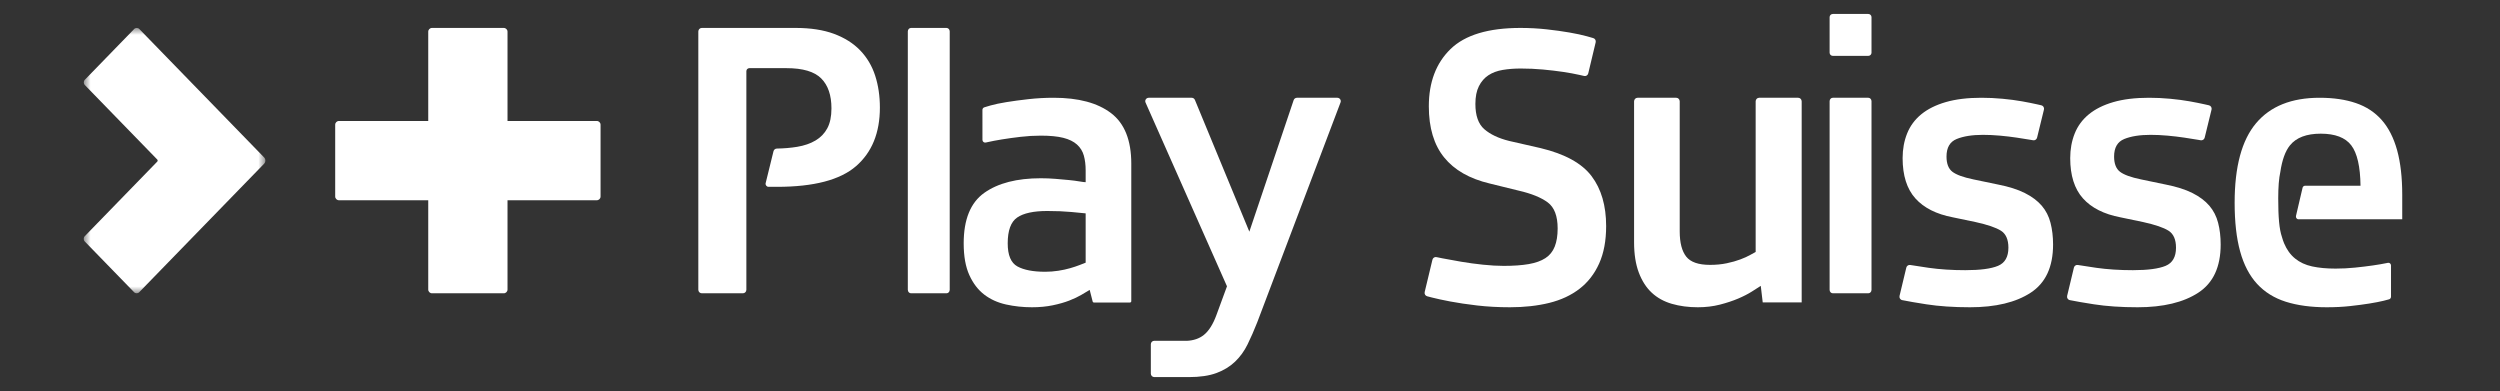
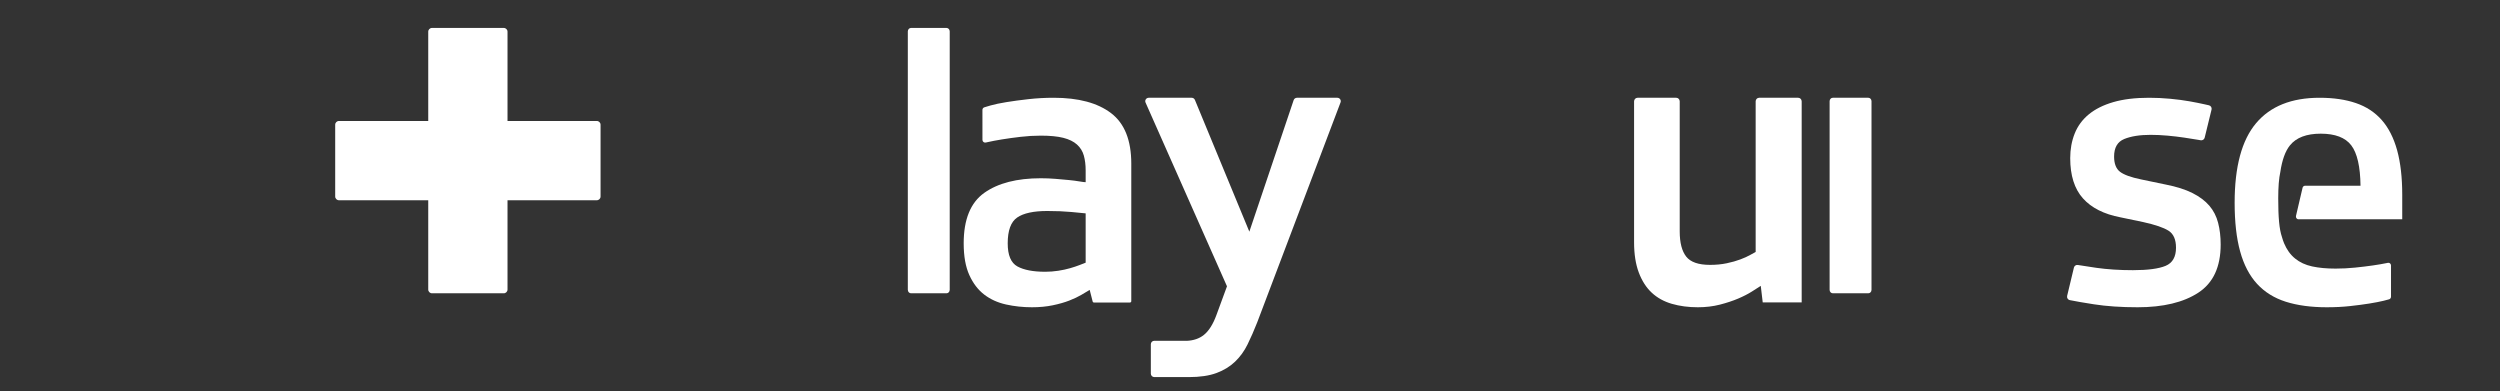
<svg xmlns="http://www.w3.org/2000/svg" xmlns:xlink="http://www.w3.org/1999/xlink" width="179px" height="28px" viewBox="0 0 179 28" version="1.1">
  <rect x="0" y="0" width="179" height="28" fill="#333333" stroke="none" />
  <title>Play_Suisse_Primary_Logo_RGB</title>
  <defs>
    <polygon id="path-1" points="0 0 13 0 13 19 0 19" />
  </defs>
  <g id="Play_Suisse_Primary_Logo_RGB" stroke="none" stroke-width="1" fill="none" fill-rule="evenodd">
    <g id="Group" transform="translate(6, 1)">
      <g id="Group-3" transform="translate(0, 1)">
        <mask id="mask-2" fill="white">
          <use xlink:href="#path-1" />
        </mask>
        <g id="Clip-2" />
-         <path d="M12.908,9.269 L3.975,0.079 C3.873,-0.026 3.707,-0.026 3.605,0.079 L0.075,3.71 C-0.027,3.815 -0.027,3.985 0.075,4.09 L5.258,9.421 C5.299,9.463 5.299,9.531 5.258,9.573 L0.07,14.91 C-0.032,15.015 -0.032,15.185 0.07,15.29 L3.6,18.921 C3.702,19.026 3.867,19.026 3.969,18.921 L12.908,9.725 C13.031,9.599 13.031,9.395 12.908,9.269" id="Fill-1" fill="#FFFFFF" mask="url(#mask-2)" />
      </g>
      <g id="Group-10" transform="translate(125, 0)" />
      <path d="M36.731,7.662 L30.338,7.662 L30.338,1.269 C30.338,1.12 30.218,1 30.069,1 L24.931,1 C24.782,1 24.662,1.12 24.662,1.269 L24.662,7.662 L18.269,7.662 C18.12,7.662 18,7.782 18,7.931 L18,13.069 C18,13.218 18.12,13.338 18.269,13.338 L24.662,13.338 L24.662,19.731 C24.662,19.88 24.782,20 24.931,20 L30.069,20 C30.218,20 30.338,19.88 30.338,19.731 L30.338,13.338 L36.731,13.338 C36.88,13.338 37,13.218 37,13.069 L37,7.931 C37,7.782 36.88,7.662 36.731,7.662" id="Fill-4" fill="#FFFFFF" />
-       <path d="M56.662,4.416 C56.436,3.72 56.079,3.117 55.59,2.609 C55.101,2.101 54.476,1.706 53.715,1.423 C52.953,1.141 52.037,1 50.965,1 L44.25,1 C44.112,1 44,1.112 44,1.251 L44,19.749 C44,19.888 44.112,20 44.25,20 L47.19,20 C47.328,20 47.44,19.888 47.44,19.749 L47.44,4.095 C47.44,3.976 47.536,3.88 47.655,3.88 L50.317,3.88 C51.482,3.88 52.309,4.125 52.798,4.614 C53.287,5.103 53.532,5.818 53.532,6.759 C53.532,7.343 53.433,7.818 53.235,8.185 C53.038,8.552 52.756,8.844 52.389,9.06 C52.023,9.277 51.586,9.427 51.078,9.512 C50.63,9.587 50.145,9.628 49.623,9.637 C49.51,9.639 49.411,9.716 49.383,9.826 L48.821,12.111 C48.788,12.246 48.891,12.377 49.03,12.377 L49.64,12.377 C52.272,12.377 54.156,11.883 55.294,10.895 C56.431,9.907 57,8.51 57,6.703 C57,5.875 56.887,5.113 56.662,4.416" id="Fill-5" fill="#FFFFFF" />
      <path d="M59.228,1 L61.772,1 C61.898,1 62,1.112 62,1.25 L62,19.749 C62,19.888 61.898,20 61.772,20 L59.228,20 C59.102,20 59,19.888 59,19.749 L59,1.25 C59,1.112 59.102,1 59.228,1" id="Fill-6" fill="#FFFFFF" />
      <path d="M111.25,6 L114.018,6 C114.157,6 114.268,6.115 114.268,6.257 L114.268,15.567 C114.268,16.376 114.423,16.978 114.733,17.373 C115.043,17.768 115.61,17.965 116.437,17.965 C116.869,17.965 117.268,17.927 117.634,17.85 C118.001,17.773 118.325,17.681 118.606,17.575 C118.888,17.47 119.123,17.363 119.31,17.257 C119.498,17.152 119.629,17.079 119.705,17.04 L119.705,6.257 C119.705,6.115 119.817,6 119.955,6 L122.75,6 C122.888,6 123,6.115 123,6.257 L123,20.653 L120.211,20.653 L120.071,19.468 C119.921,19.565 119.709,19.699 119.437,19.873 C119.164,20.046 118.836,20.215 118.451,20.379 C118.066,20.542 117.63,20.686 117.142,20.812 C116.652,20.937 116.127,21 115.564,21 C114.887,21 114.268,20.918 113.705,20.754 C113.141,20.591 112.662,20.326 112.268,19.96 C111.873,19.594 111.564,19.112 111.338,18.515 C111.113,17.917 111,17.195 111,16.347 L111,6.257 C111,6.115 111.113,6 111.25,6" id="Fill-7" fill="#FFFFFF" />
-       <path d="M125.23,0 L127.771,0 C127.897,0 128,0.101 128,0.226 L128,2.774 C128,2.899 127.897,3 127.771,3 L125.23,3 C125.103,3 125,2.899 125,2.774 L125,0.226 C125,0.101 125.103,0 125.23,0" id="Fill-9" fill="#FFFFFF" />
      <path d="M125.23,6 L127.771,6 C127.897,6 128,6.11 128,6.245 L128,19.755 C128,19.89 127.897,20 127.771,20 L125.23,20 C125.103,20 125,19.89 125,19.755 L125,6.245 C125,6.11 125.103,6 125.23,6" id="Fill-11" fill="#FFFFFF" />
      <path d="M71.733,17.808 C71.636,17.846 71.491,17.902 71.299,17.977 C71.106,18.053 70.88,18.128 70.619,18.203 C70.359,18.279 70.075,18.34 69.767,18.387 C69.458,18.434 69.149,18.458 68.841,18.458 C67.974,18.458 67.308,18.331 66.846,18.076 C66.383,17.822 66.152,17.271 66.152,16.424 C66.152,15.501 66.378,14.884 66.832,14.573 C67.284,14.263 68.003,14.107 68.986,14.107 C69.622,14.107 70.195,14.131 70.706,14.178 C71.217,14.225 71.559,14.258 71.733,14.277 L71.733,17.808 Z M73.554,7.102 C72.59,6.367 71.222,6 69.448,6 C68.831,6 68.229,6.033 67.641,6.099 C67.053,6.165 66.528,6.236 66.065,6.311 C65.602,6.386 65.222,6.466 64.923,6.551 C64.736,6.604 64.586,6.651 64.481,6.683 C64.398,6.708 64.342,6.782 64.342,6.867 L64.343,9.018 C64.343,9.142 64.461,9.234 64.585,9.206 C64.623,9.197 64.663,9.188 64.706,9.178 C64.995,9.112 65.342,9.046 65.747,8.98 C66.152,8.915 66.595,8.853 67.077,8.797 C67.559,8.74 68.041,8.712 68.523,8.712 C69.178,8.712 69.713,8.764 70.128,8.867 C70.542,8.971 70.87,9.131 71.111,9.348 C71.352,9.564 71.516,9.828 71.602,10.139 C71.689,10.449 71.733,10.802 71.733,11.198 L71.733,12.045 C71.655,12.045 71.506,12.027 71.284,11.989 C71.063,11.951 70.807,11.918 70.518,11.89 C70.229,11.862 69.911,11.833 69.564,11.805 C69.217,11.777 68.87,11.763 68.523,11.763 C66.807,11.763 65.458,12.111 64.475,12.808 C63.492,13.505 63,14.71 63,16.424 C63,17.347 63.135,18.105 63.405,18.698 C63.675,19.291 64.031,19.757 64.475,20.096 C64.918,20.435 65.439,20.67 66.036,20.802 C66.633,20.934 67.251,21 67.887,21 C68.426,21 68.923,20.953 69.376,20.859 C69.829,20.764 70.224,20.652 70.562,20.52 C70.899,20.388 71.188,20.252 71.429,20.11 C71.67,19.969 71.867,19.852 72.022,19.757 L72.234,20.588 C72.245,20.631 72.285,20.661 72.33,20.661 L74.901,20.661 C74.956,20.661 75,20.618 75,20.565 L75,10.718 C75,9.042 74.518,7.836 73.554,7.102 L73.554,7.102 Z" id="Fill-12" fill="#FFFFFF" />
      <path d="M86.626,6.168 L83.453,15.587 L79.555,6.153 C79.517,6.06 79.426,6 79.324,6 L76.25,6 C76.07,6 75.949,6.181 76.021,6.342 L81.852,19.499 L81.093,21.565 C80.85,22.226 80.55,22.698 80.194,22.983 C79.871,23.242 79.461,23.381 78.967,23.404 L78.967,23.399 L76.65,23.399 C76.512,23.399 76.4,23.509 76.4,23.644 L76.4,25.755 C76.4,25.89 76.512,26 76.65,26 L78.967,26 L78.967,25.998 C79.02,25.999 79.073,26 79.127,26 C79.914,26 80.569,25.903 81.093,25.711 C81.618,25.518 82.062,25.247 82.428,24.898 C82.793,24.549 83.092,24.136 83.326,23.658 C83.56,23.181 83.79,22.657 84.014,22.088 L89.984,6.33 C90.045,6.17 89.924,6 89.75,6 L86.863,6 C86.755,6 86.66,6.068 86.626,6.168" id="Fill-13" fill="#FFFFFF" />
-       <path d="M107.958,11.613 C107.263,10.691 106.046,10.022 104.305,9.604 L102.055,9.091 C101.295,8.902 100.703,8.621 100.277,8.251 C99.851,7.88 99.638,7.278 99.638,6.442 C99.638,5.929 99.721,5.506 99.888,5.174 C100.055,4.842 100.281,4.58 100.568,4.39 C100.856,4.201 101.198,4.072 101.596,4.006 C101.994,3.939 102.425,3.906 102.888,3.906 C103.425,3.906 103.953,3.93 104.472,3.977 C104.99,4.025 105.472,4.082 105.916,4.148 C106.361,4.215 106.75,4.286 107.083,4.362 C107.21,4.391 107.325,4.417 107.427,4.44 C107.558,4.47 107.687,4.387 107.719,4.253 L108.25,2.031 C108.282,1.899 108.207,1.765 108.079,1.728 C107.961,1.693 107.81,1.65 107.625,1.598 C107.282,1.504 106.865,1.413 106.375,1.328 C105.884,1.242 105.337,1.167 104.736,1.1 C104.134,1.034 103.509,1 102.861,1 C100.564,1 98.897,1.504 97.86,2.51 C96.823,3.517 96.304,4.884 96.304,6.612 C96.304,8.151 96.67,9.372 97.402,10.273 C98.133,11.176 99.221,11.798 100.666,12.14 L102.749,12.652 C103.657,12.862 104.347,13.142 104.819,13.493 C105.291,13.845 105.528,14.466 105.528,15.359 C105.528,15.872 105.458,16.304 105.319,16.655 C105.18,17.007 104.958,17.282 104.652,17.482 C104.347,17.681 103.948,17.823 103.458,17.909 C102.967,17.994 102.37,18.037 101.666,18.037 C101.222,18.037 100.726,18.009 100.18,17.952 C99.633,17.895 99.11,17.823 98.61,17.738 C98.11,17.652 97.666,17.572 97.277,17.496 C97.111,17.464 96.97,17.435 96.851,17.409 C96.721,17.381 96.594,17.464 96.562,17.597 L96.007,19.908 C95.975,20.042 96.053,20.178 96.183,20.213 C96.274,20.237 96.388,20.267 96.526,20.302 C96.86,20.388 97.3,20.483 97.846,20.587 C98.392,20.691 99.031,20.786 99.763,20.872 C100.494,20.957 101.277,21 102.11,21 C103.147,21 104.087,20.895 104.93,20.687 C105.773,20.478 106.495,20.141 107.097,19.675 C107.699,19.21 108.166,18.607 108.5,17.866 C108.833,17.125 109,16.233 109,15.188 C109,13.726 108.653,12.534 107.958,11.613" id="Fill-14" fill="#FFFFFF" />
-       <path d="M140.187,13.726 C139.887,13.378 139.485,13.076 138.98,12.822 C138.475,12.568 137.839,12.366 137.072,12.215 L135.305,11.847 C134.576,11.697 134.071,11.513 133.79,11.297 C133.51,11.08 133.37,10.718 133.37,10.209 C133.37,9.569 133.612,9.15 134.098,8.952 C134.585,8.754 135.211,8.655 135.978,8.655 C136.371,8.655 136.778,8.674 137.199,8.712 C137.619,8.75 138.017,8.797 138.391,8.853 C138.765,8.91 139.092,8.962 139.373,9.009 C139.446,9.021 139.513,9.032 139.573,9.043 C139.702,9.065 139.824,8.983 139.855,8.855 L140.347,6.844 C140.38,6.707 140.296,6.57 140.159,6.539 C140.07,6.519 139.963,6.495 139.836,6.466 C139.546,6.4 139.19,6.33 138.77,6.254 C138.349,6.179 137.886,6.118 137.381,6.071 C136.877,6.024 136.371,6 135.866,6 C134.875,6 134.024,6.104 133.313,6.311 C132.602,6.518 132.019,6.81 131.56,7.186 C131.101,7.563 130.764,8.02 130.55,8.557 C130.335,9.093 130.227,9.682 130.227,10.322 C130.227,11.565 130.532,12.525 131.139,13.203 C131.747,13.881 132.64,14.333 133.818,14.559 L135.445,14.898 C136.305,15.087 136.913,15.294 137.269,15.52 C137.624,15.746 137.802,16.151 137.802,16.735 C137.802,17.394 137.554,17.827 137.058,18.034 C136.563,18.241 135.782,18.345 134.716,18.345 C133.762,18.345 132.888,18.288 132.093,18.175 C131.557,18.099 131.118,18.032 130.774,17.973 C130.645,17.951 130.523,18.033 130.492,18.161 L130.007,20.185 C129.974,20.323 130.059,20.461 130.197,20.489 C130.607,20.573 131.183,20.673 131.925,20.788 C132.831,20.929 133.874,21 135.052,21 C136.885,21 138.335,20.652 139.401,19.955 C140.467,19.258 141,18.109 141,16.509 C141,15.944 140.939,15.426 140.817,14.955 C140.696,14.484 140.486,14.075 140.187,13.726" id="Fill-15" fill="#FFFFFF" />
      <path d="M165.196,18.007 C165.196,17.886 165.09,17.794 164.976,17.818 C164.947,17.824 164.918,17.83 164.887,17.836 C164.616,17.893 164.285,17.949 163.896,18.006 C163.507,18.062 163.082,18.114 162.62,18.161 C162.159,18.208 161.692,18.232 161.222,18.232 C160.588,18.232 160.031,18.18 159.552,18.076 C159.073,17.973 158.665,17.785 158.33,17.511 C157.994,17.239 157.733,16.876 157.543,16.424 C157.485,16.286 157.434,16.134 157.389,15.973 C157.19,15.41 157.121,14.515 157.121,13.205 C157.121,12.386 157.171,11.771 157.271,11.314 C157.398,10.453 157.629,9.816 157.963,9.404 C158.416,8.849 159.149,8.571 160.162,8.571 C161.195,8.571 161.923,8.849 162.349,9.404 C162.774,9.96 162.996,10.925 163.013,12.299 L159.043,12.299 C158.957,12.299 158.882,12.36 158.863,12.447 L158.392,14.462 C158.365,14.584 158.452,14.701 158.573,14.701 L166,14.701 L166,12.949 C166,11.706 165.878,10.643 165.634,9.757 C165.389,8.872 165.023,8.152 164.534,7.596 C164.045,7.041 163.43,6.636 162.688,6.382 C161.946,6.127 161.077,6 160.082,6 C158.072,6 156.557,6.607 155.534,7.822 C154.511,9.037 154,10.934 154,13.514 C154,14.889 154.131,16.052 154.394,17.003 C154.655,17.954 155.059,18.726 155.601,19.319 C156.145,19.912 156.833,20.341 157.665,20.605 C158.498,20.868 159.475,21 160.598,21 C161.195,21 161.751,20.972 162.267,20.915 C162.783,20.859 163.244,20.797 163.651,20.732 C164.059,20.665 164.399,20.6 164.67,20.534 C164.834,20.494 164.964,20.46 165.061,20.43 C165.141,20.406 165.196,20.331 165.196,20.245 L165.196,18.007" id="Fill-16" fill="#FFFFFF" />
      <path d="M152.187,13.726 C151.887,13.378 151.485,13.076 150.98,12.822 C150.475,12.568 149.839,12.366 149.072,12.215 L147.305,11.847 C146.576,11.697 146.071,11.513 145.79,11.297 C145.51,11.08 145.369,10.718 145.369,10.209 C145.369,9.569 145.612,9.15 146.098,8.952 C146.584,8.754 147.211,8.655 147.978,8.655 C148.371,8.655 148.778,8.674 149.199,8.712 C149.619,8.75 150.017,8.797 150.391,8.853 C150.765,8.91 151.092,8.962 151.373,9.009 C151.446,9.021 151.513,9.032 151.573,9.043 C151.702,9.065 151.824,8.983 151.855,8.855 L152.347,6.844 C152.38,6.707 152.296,6.57 152.159,6.539 C152.07,6.519 151.963,6.495 151.836,6.466 C151.546,6.4 151.19,6.33 150.77,6.254 C150.349,6.179 149.886,6.118 149.381,6.071 C148.876,6.024 148.371,6 147.866,6 C146.875,6 146.024,6.104 145.313,6.311 C144.602,6.518 144.017,6.81 143.56,7.186 C143.101,7.563 142.764,8.02 142.55,8.557 C142.335,9.093 142.227,9.682 142.227,10.322 C142.227,11.565 142.532,12.525 143.139,13.203 C143.747,13.881 144.64,14.333 145.818,14.559 L147.445,14.898 C148.305,15.087 148.913,15.294 149.269,15.52 C149.624,15.746 149.802,16.151 149.802,16.735 C149.802,17.394 149.554,17.827 149.058,18.034 C148.563,18.241 147.782,18.345 146.716,18.345 C145.762,18.345 144.888,18.288 144.093,18.175 C143.557,18.099 143.118,18.032 142.774,17.973 C142.645,17.951 142.523,18.033 142.492,18.161 L142.007,20.185 C141.974,20.323 142.059,20.461 142.197,20.489 C142.607,20.573 143.183,20.673 143.925,20.788 C144.831,20.929 145.874,21 147.052,21 C148.885,21 150.335,20.652 151.401,19.955 C152.467,19.258 153,18.109 153,16.509 C153,15.944 152.939,15.426 152.817,14.955 C152.696,14.484 152.485,14.075 152.187,13.726" id="Fill-17" fill="#FFFFFF" />
    </g>
  </g>
</svg>